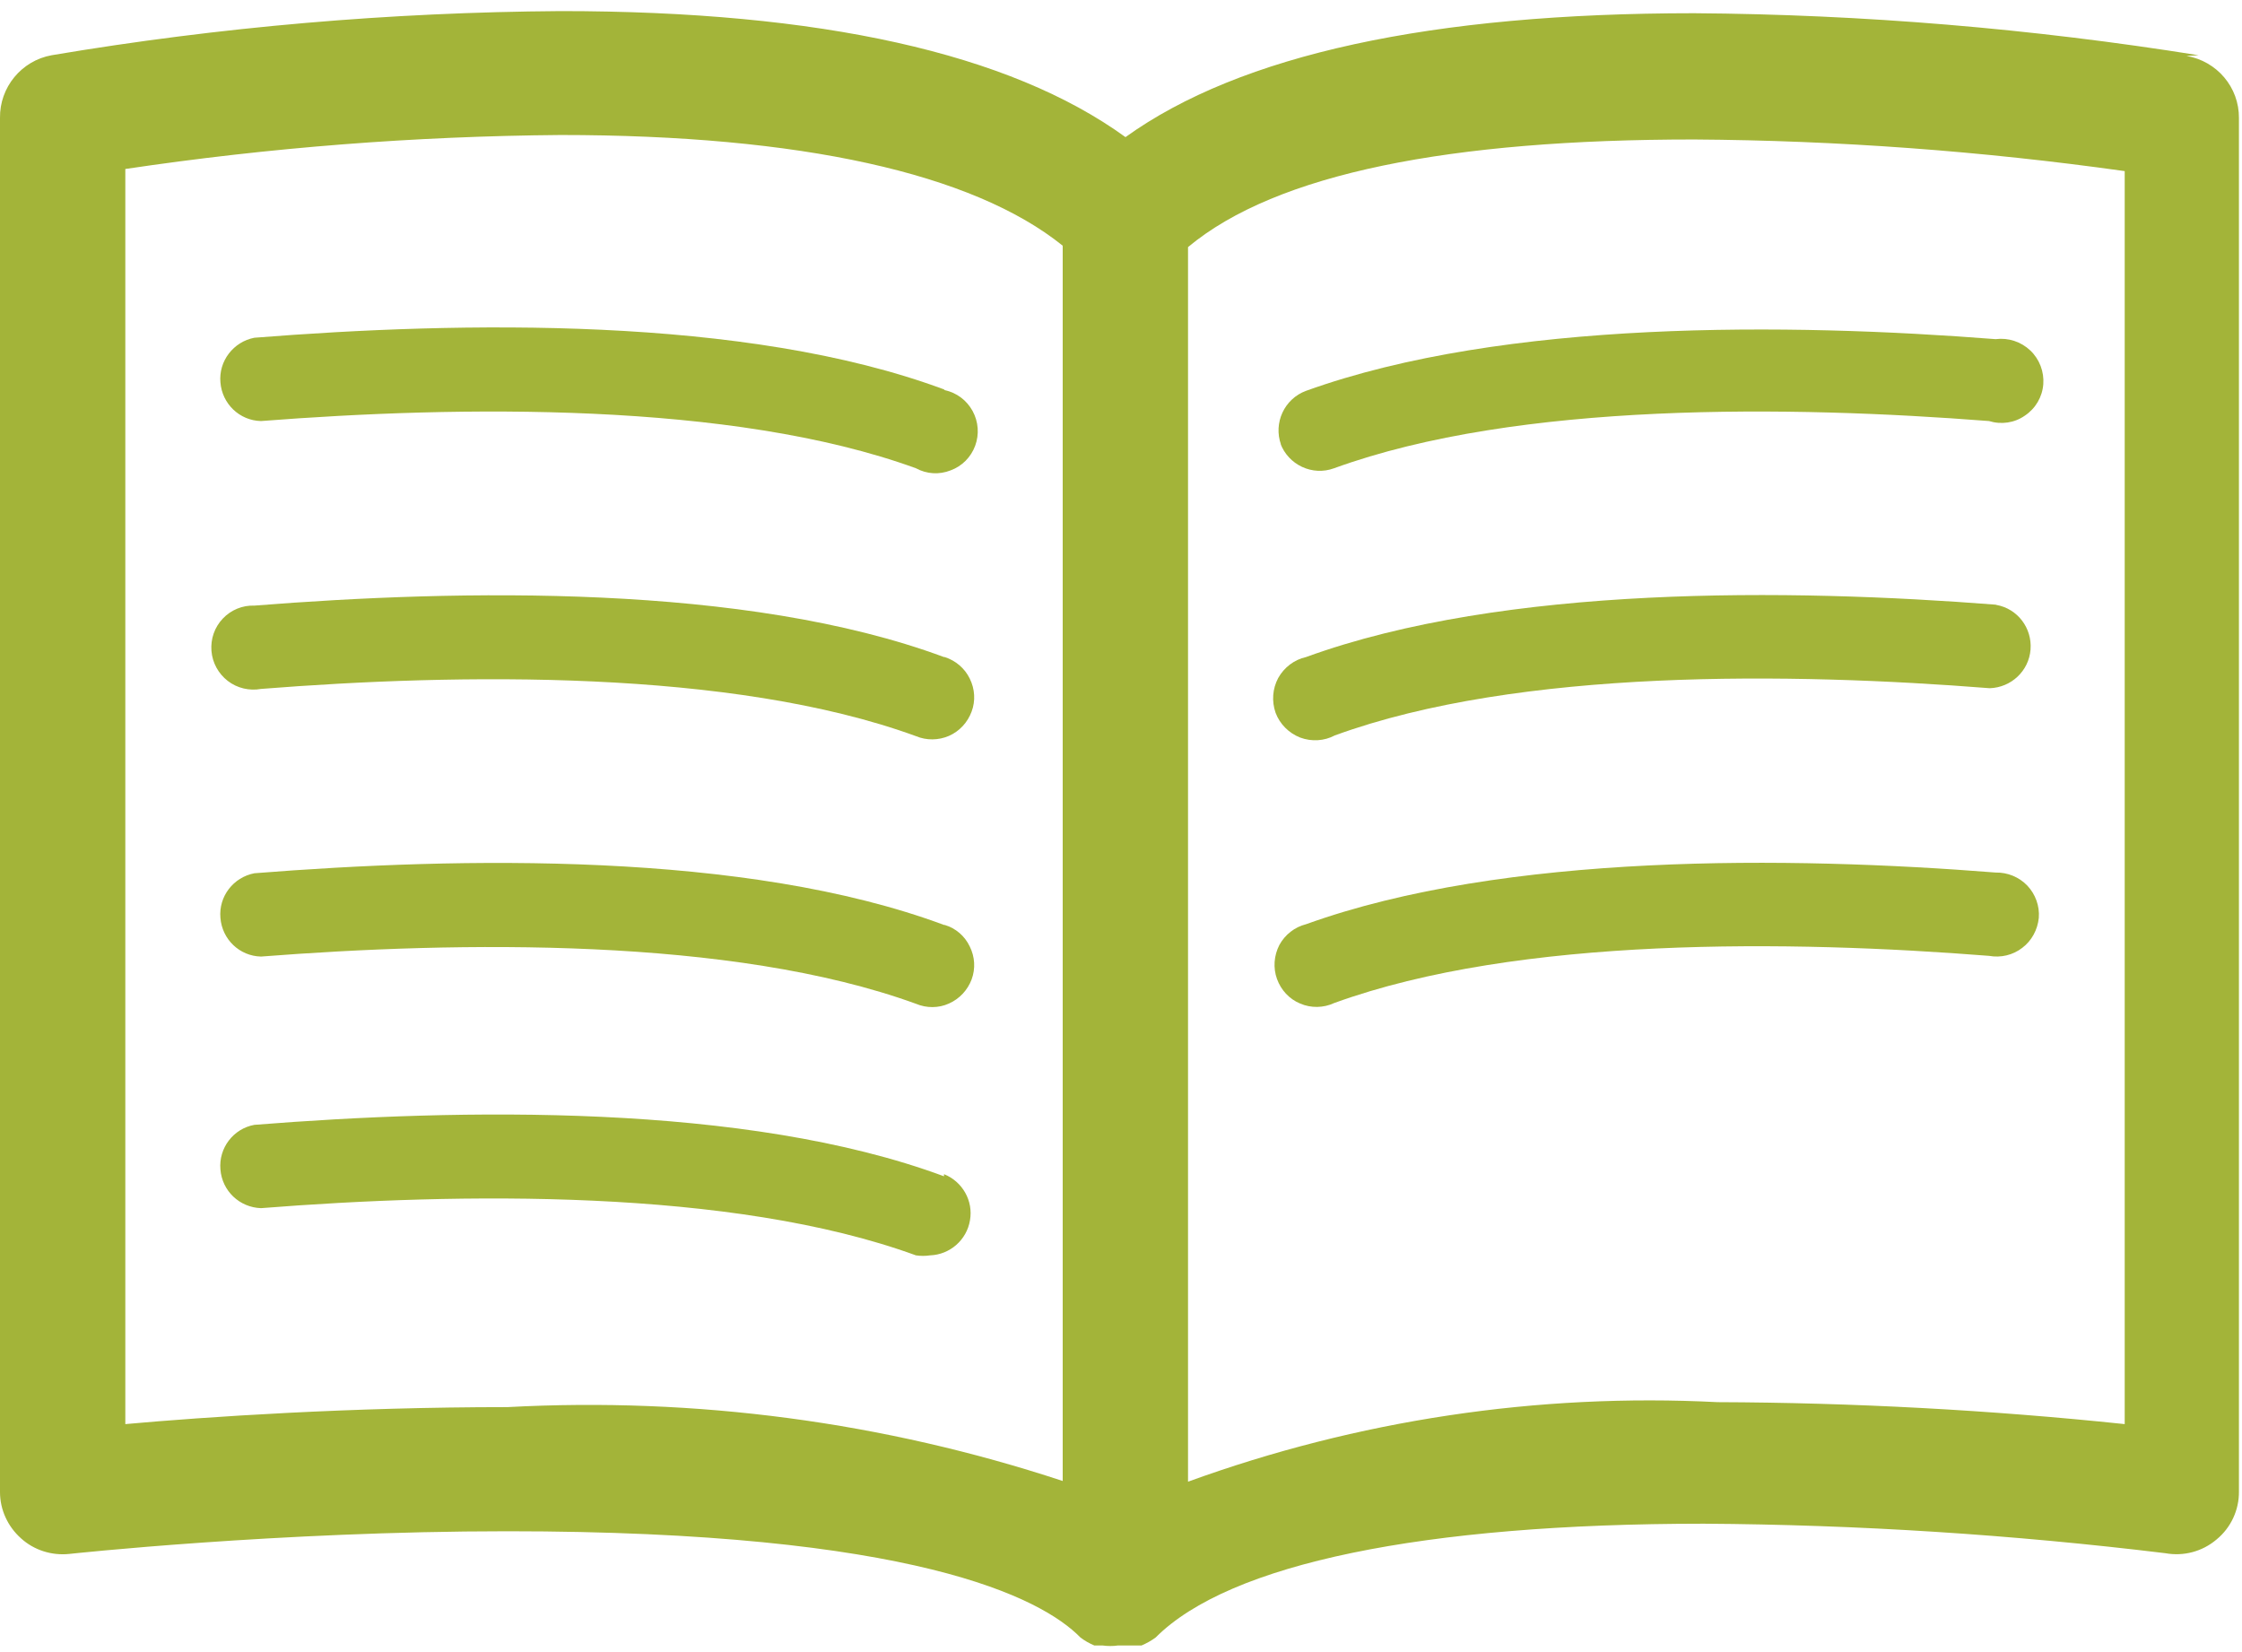
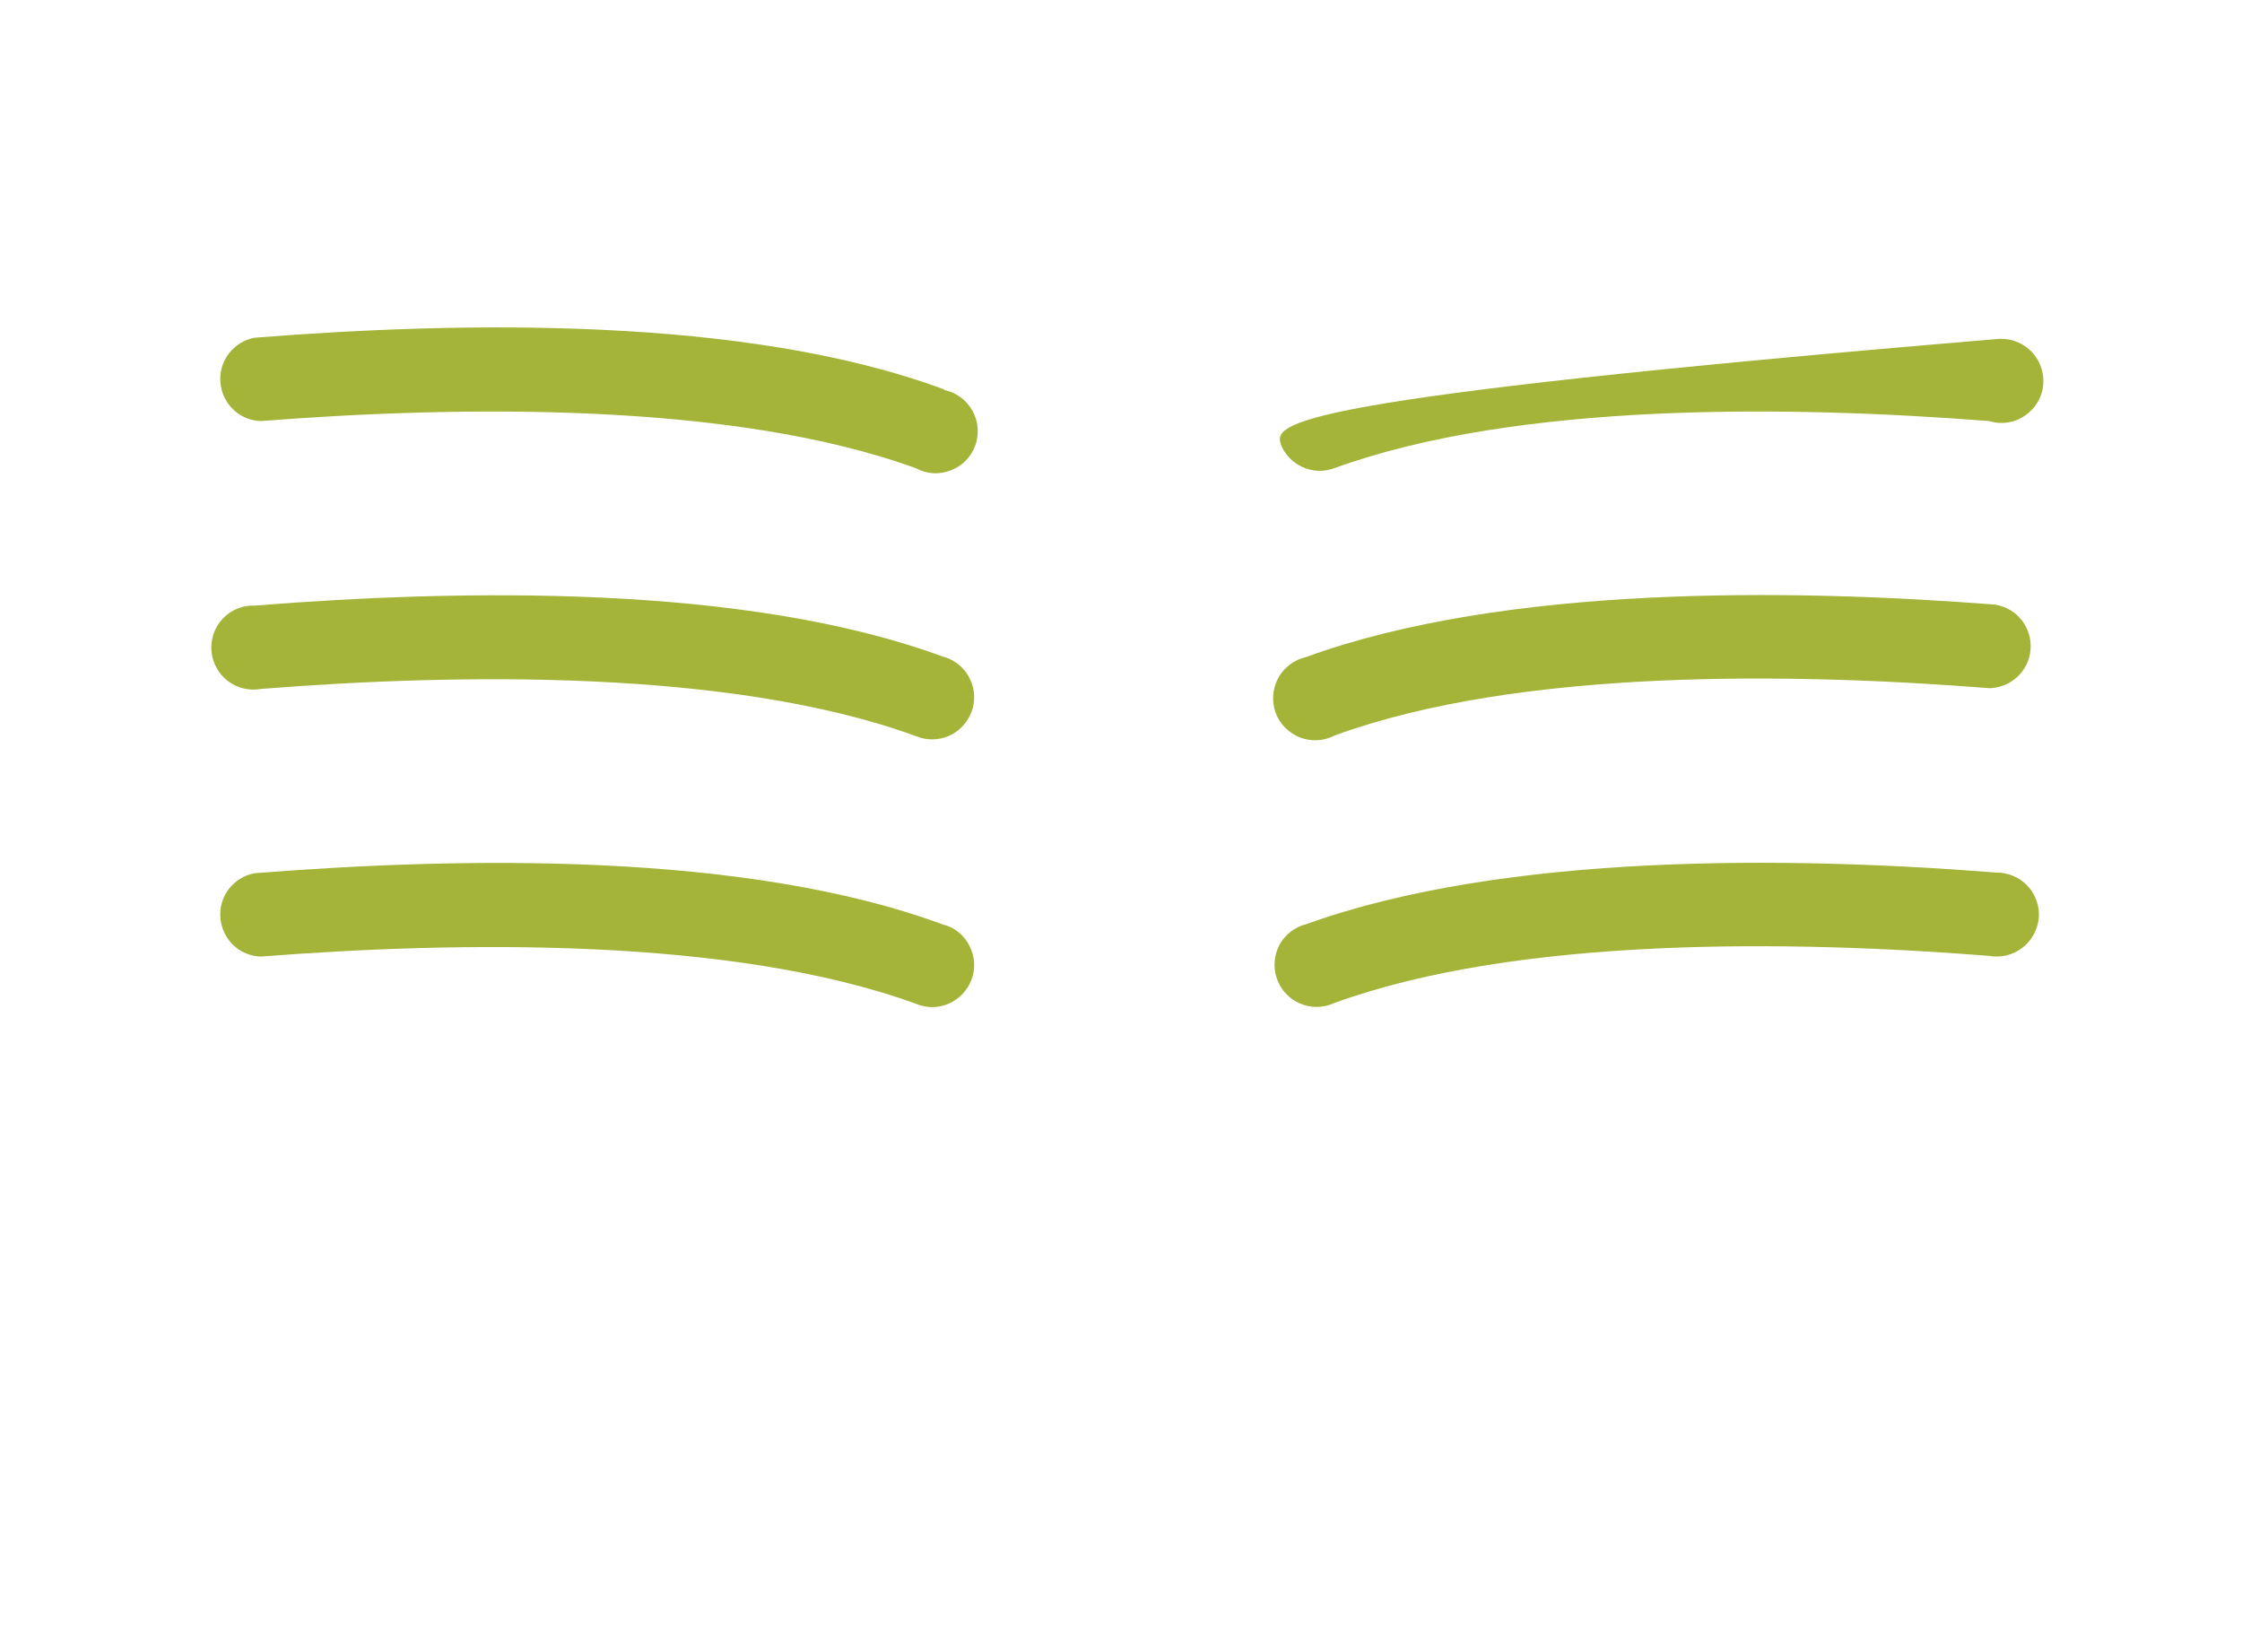
<svg xmlns="http://www.w3.org/2000/svg" viewBox="0 0 95 70" width="95" height="70">
  <style>
		tspan { white-space:pre }
		.shp0 { fill: #a3b439 } 
	</style>
  <g id="Layer">
-     <path id="Layer" fill-rule="evenodd" class="shp0" d="M92.65 2.37C93.94 2.59 94.88 3.7 94.87 5L94.87 63.19C94.88 63.98 94.53 64.73 93.92 65.23C93.32 65.74 92.53 65.95 91.75 65.81C85.26 65.02 78.73 64.6 72.19 64.56C60.31 64.56 52.09 66.25 48.97 69.38C48.78 69.52 48.58 69.63 48.37 69.72L47.37 69.72C47.16 69.75 46.94 69.75 46.72 69.72L46.37 69.72C46.16 69.63 45.96 69.52 45.78 69.38C44.12 67.69 38.72 64.88 21.5 64.88C11.78 64.88 2.94 65.84 2.94 65.84C2.19 65.92 1.44 65.68 0.89 65.18C0.33 64.68 0 63.97 0 63.22L0 5C-0.02 3.7 0.91 2.57 2.19 2.34C9.31 1.14 16.52 0.52 23.75 0.47C34.75 0.47 42.78 2.25 47.69 5.81C52.56 2.31 60.66 0.56 71.78 0.56C78.94 0.61 86.09 1.21 93.16 2.34M5.31 60.34C8.75 60.03 14.84 59.62 21.5 59.62C29.47 59.19 37.45 60.25 45.03 62.75L45.03 10.41C41.22 7.34 33.9 5.72 23.75 5.72C17.58 5.77 11.42 6.25 5.31 7.16L5.31 60.28M90.03 7.25C83.98 6.4 77.89 5.95 71.78 5.91C61.47 5.91 54.09 7.34 50.34 10.47L50.34 62.78C57.52 60.17 65.15 59.02 72.78 59.41C78.54 59.43 84.3 59.74 90.03 60.34L90.03 7.25Z" />
-     <path id="Layer" class="shp0" d="M54.25 18.78C54.59 19.7 55.61 20.18 56.53 19.84C64.34 17 75.94 17.19 84.28 17.84C84.8 18 85.36 17.92 85.8 17.61C86.25 17.31 86.54 16.82 86.58 16.28C86.62 15.75 86.42 15.22 86.03 14.85C85.64 14.48 85.1 14.3 84.56 14.37C75.87 13.69 63.75 13.53 55.34 16.56C54.42 16.9 53.95 17.92 54.28 18.84" />
+     <path id="Layer" class="shp0" d="M54.25 18.78C54.59 19.7 55.61 20.18 56.53 19.84C64.34 17 75.94 17.19 84.28 17.84C84.8 18 85.36 17.92 85.8 17.61C86.25 17.31 86.54 16.82 86.58 16.28C86.62 15.75 86.42 15.22 86.03 14.85C85.64 14.48 85.1 14.3 84.56 14.37C54.42 16.9 53.95 17.92 54.28 18.84" />
    <path id="Layer" class="shp0" d="M84.56 25.62C75.87 24.94 63.75 24.78 55.34 27.84C54.84 27.95 54.41 28.28 54.16 28.73C53.92 29.18 53.88 29.71 54.05 30.2C54.23 30.68 54.61 31.06 55.09 31.25C55.57 31.43 56.11 31.4 56.56 31.16C64.37 28.31 75.97 28.5 84.31 29.16C85.22 29.13 85.97 28.43 86.04 27.52C86.11 26.61 85.49 25.79 84.59 25.63" />
    <path id="Layer" class="shp0" d="M84.56 36.97C75.87 36.28 63.75 36.13 55.34 39.16C54.86 39.28 54.45 39.6 54.21 40.04C53.98 40.49 53.94 41.01 54.11 41.48C54.28 41.95 54.63 42.33 55.09 42.52C55.55 42.72 56.08 42.71 56.53 42.5C64.34 39.66 75.94 39.84 84.28 40.5C84.78 40.59 85.29 40.47 85.69 40.16C86.09 39.86 86.34 39.39 86.39 38.89C86.43 38.39 86.25 37.89 85.9 37.52C85.55 37.16 85.07 36.96 84.56 36.97" />
    <path id="Layer" class="shp0" d="M40 16.5C31.59 13.37 19.47 13.62 10.78 14.31C9.89 14.48 9.26 15.3 9.34 16.2C9.41 17.11 10.15 17.82 11.06 17.84C19.41 17.19 31 17 38.81 19.84C39.27 20.09 39.8 20.12 40.28 19.93C40.77 19.75 41.14 19.37 41.32 18.89C41.5 18.4 41.46 17.87 41.21 17.41C40.96 16.96 40.54 16.64 40.03 16.53" />
    <path id="Layer" class="shp0" d="M40 27.84C31.59 24.72 19.47 24.97 10.78 25.66C10.28 25.64 9.79 25.84 9.44 26.21C9.09 26.58 8.92 27.07 8.96 27.58C9 28.08 9.25 28.54 9.65 28.85C10.05 29.16 10.57 29.28 11.06 29.19C19.41 28.53 31 28.34 38.81 31.19C39.26 31.38 39.77 31.37 40.21 31.18C40.66 30.98 41 30.61 41.17 30.15C41.34 29.7 41.31 29.19 41.09 28.75C40.88 28.32 40.5 27.99 40.03 27.84" />
    <path id="Layer" class="shp0" d="M40 39.19C31.59 36.06 19.47 36.31 10.78 37C9.89 37.17 9.26 37.98 9.34 38.89C9.41 39.8 10.15 40.51 11.06 40.53C19.41 39.88 31 39.69 38.81 42.53C39.26 42.72 39.77 42.72 40.21 42.52C40.66 42.32 41 41.95 41.17 41.5C41.34 41.04 41.31 40.54 41.09 40.1C40.88 39.66 40.5 39.33 40.03 39.19" />
-     <path id="Layer" class="shp0" d="M40 49.84C31.59 46.72 19.47 46.97 10.78 47.66C9.89 47.82 9.26 48.64 9.34 49.55C9.41 50.46 10.15 51.16 11.06 51.19C19.41 50.53 31 50.34 38.81 53.19C39.01 53.22 39.21 53.22 39.41 53.19C40.25 53.16 40.96 52.54 41.1 51.71C41.25 50.88 40.78 50.06 40 49.75" />
  </g>
</svg>